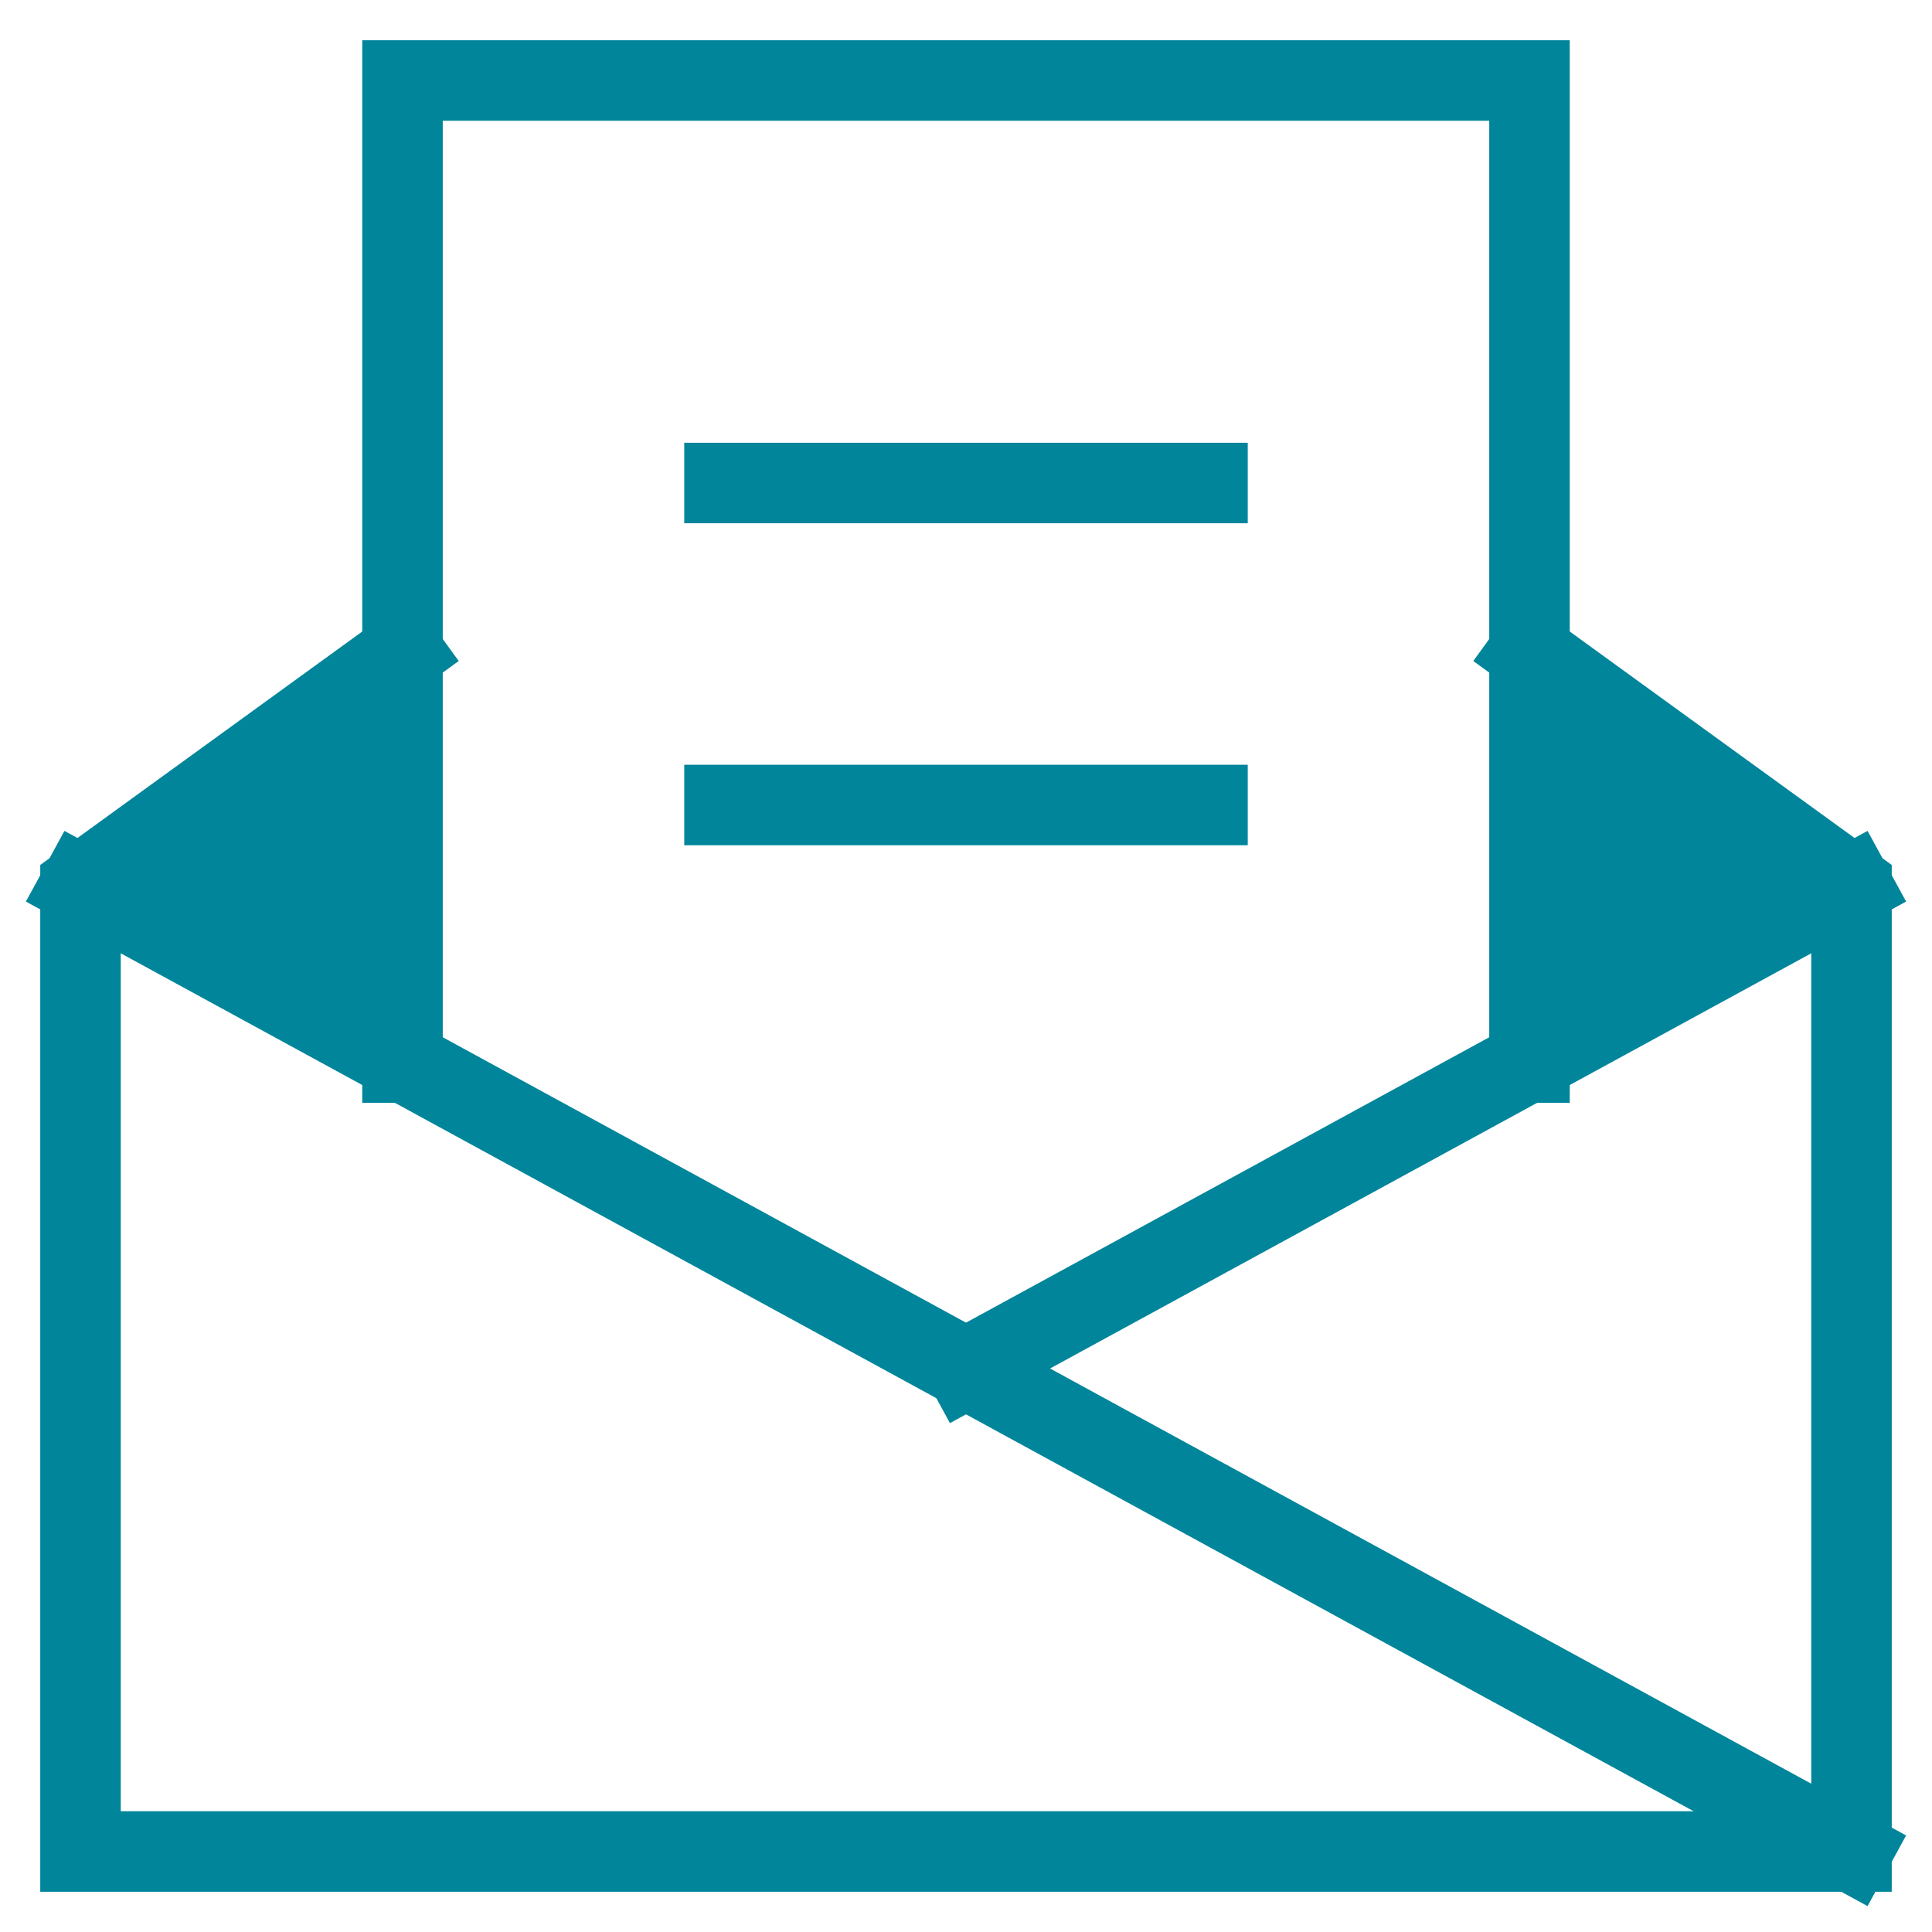
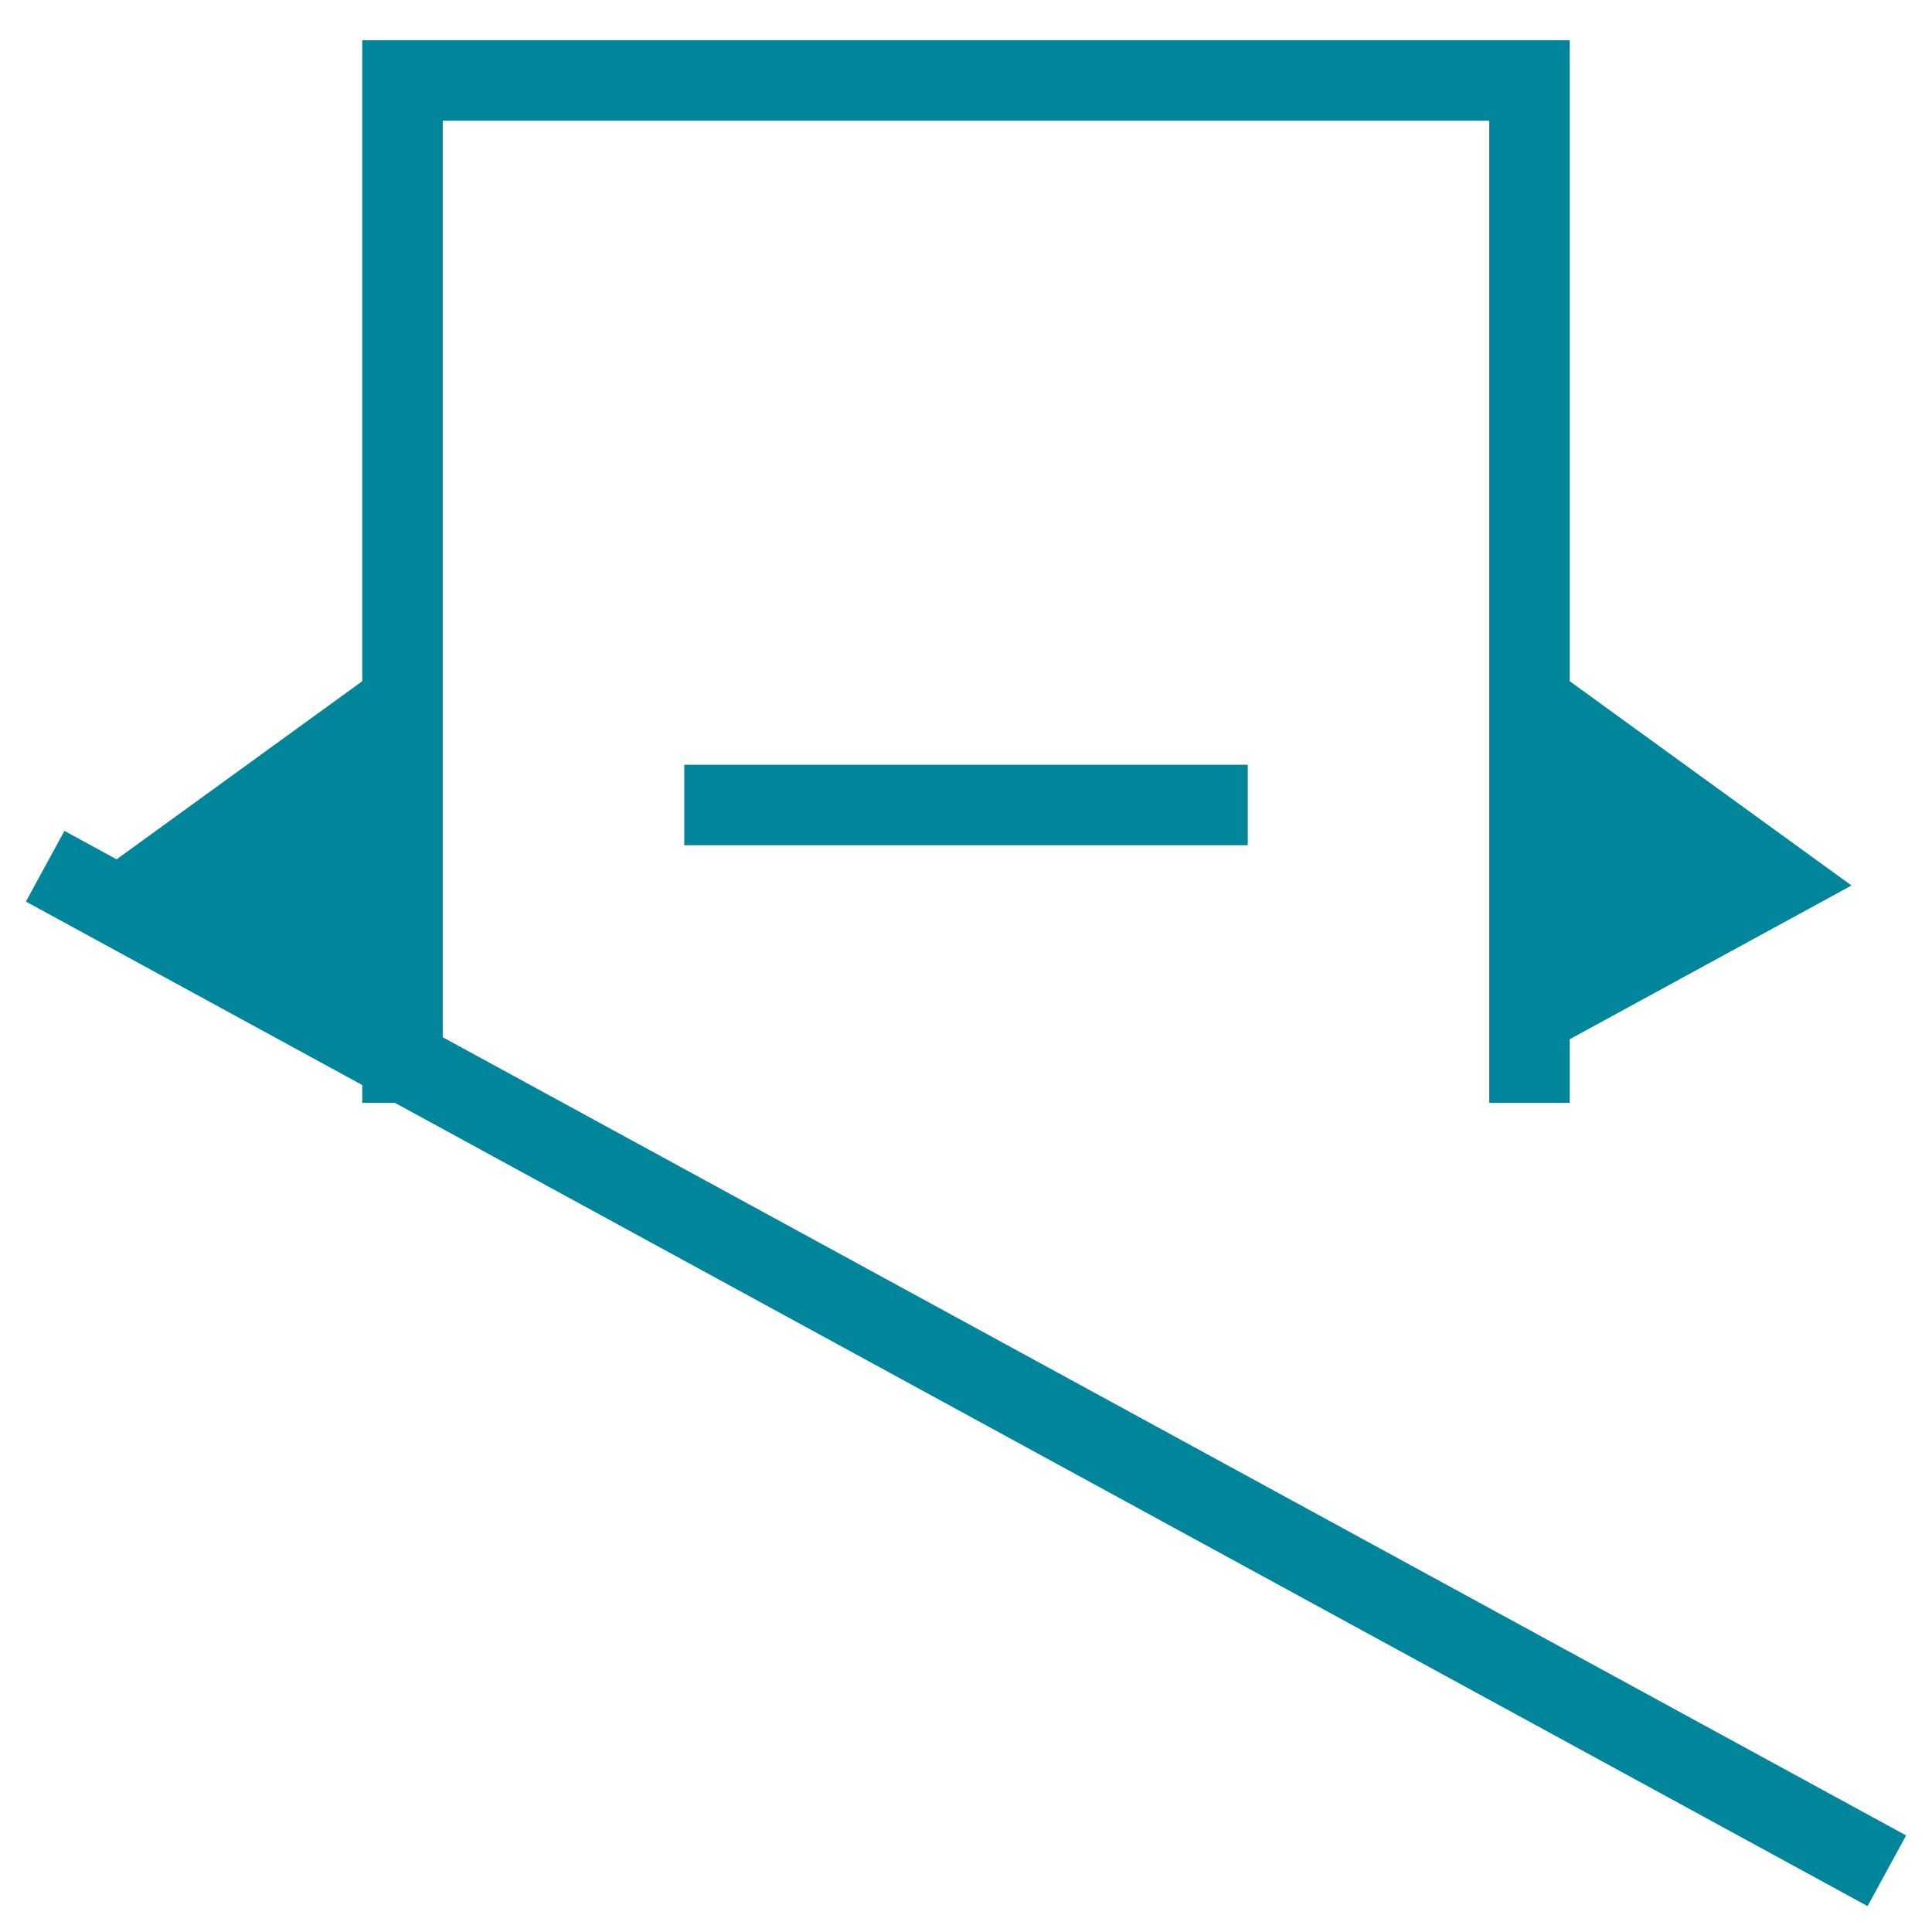
<svg xmlns="http://www.w3.org/2000/svg" viewBox="0 0 24 24" aria-hidden="true">
  <g class="nc-icon-wrapper" stroke-linecap="square" stroke-linejoin="miter" fill="#00859b" stroke="#00859b">
    <polygon data-stroke="none" fill="#00859b" points="1,11 5,8.1 5,13.182 " stroke="none" />
    <polygon data-stroke="none" fill="#00859b" points="23,11 19,8.1 19,13.182 " stroke="none" />
-     <polyline data-cap="butt" fill="none" stroke="#00859b" stroke-miterlimit="10" points="5,8.1 1,11 1,23 23,23 23,11 19,8.1 " stroke-linecap="butt" />
    <polyline data-cap="butt" fill="none" stroke="#00859b" stroke-miterlimit="10" points="5,13.2 5,1 19,1 19,13.2 " stroke-linecap="butt" />
    <line data-cap="butt" fill="none" stroke="#00859b" stroke-miterlimit="10" x1="1" y1="11" x2="23" y2="23" stroke-linecap="butt" />
-     <line data-cap="butt" fill="none" stroke="#00859b" stroke-miterlimit="10" x1="23" y1="11" x2="12" y2="17" stroke-linecap="butt" />
-     <line data-color="color-2" fill="none" stroke-miterlimit="10" x1="9" y1="6" x2="15" y2="6" />
    <line data-color="color-2" fill="none" stroke-miterlimit="10" x1="9" y1="10" x2="15" y2="10" />
  </g>
</svg>